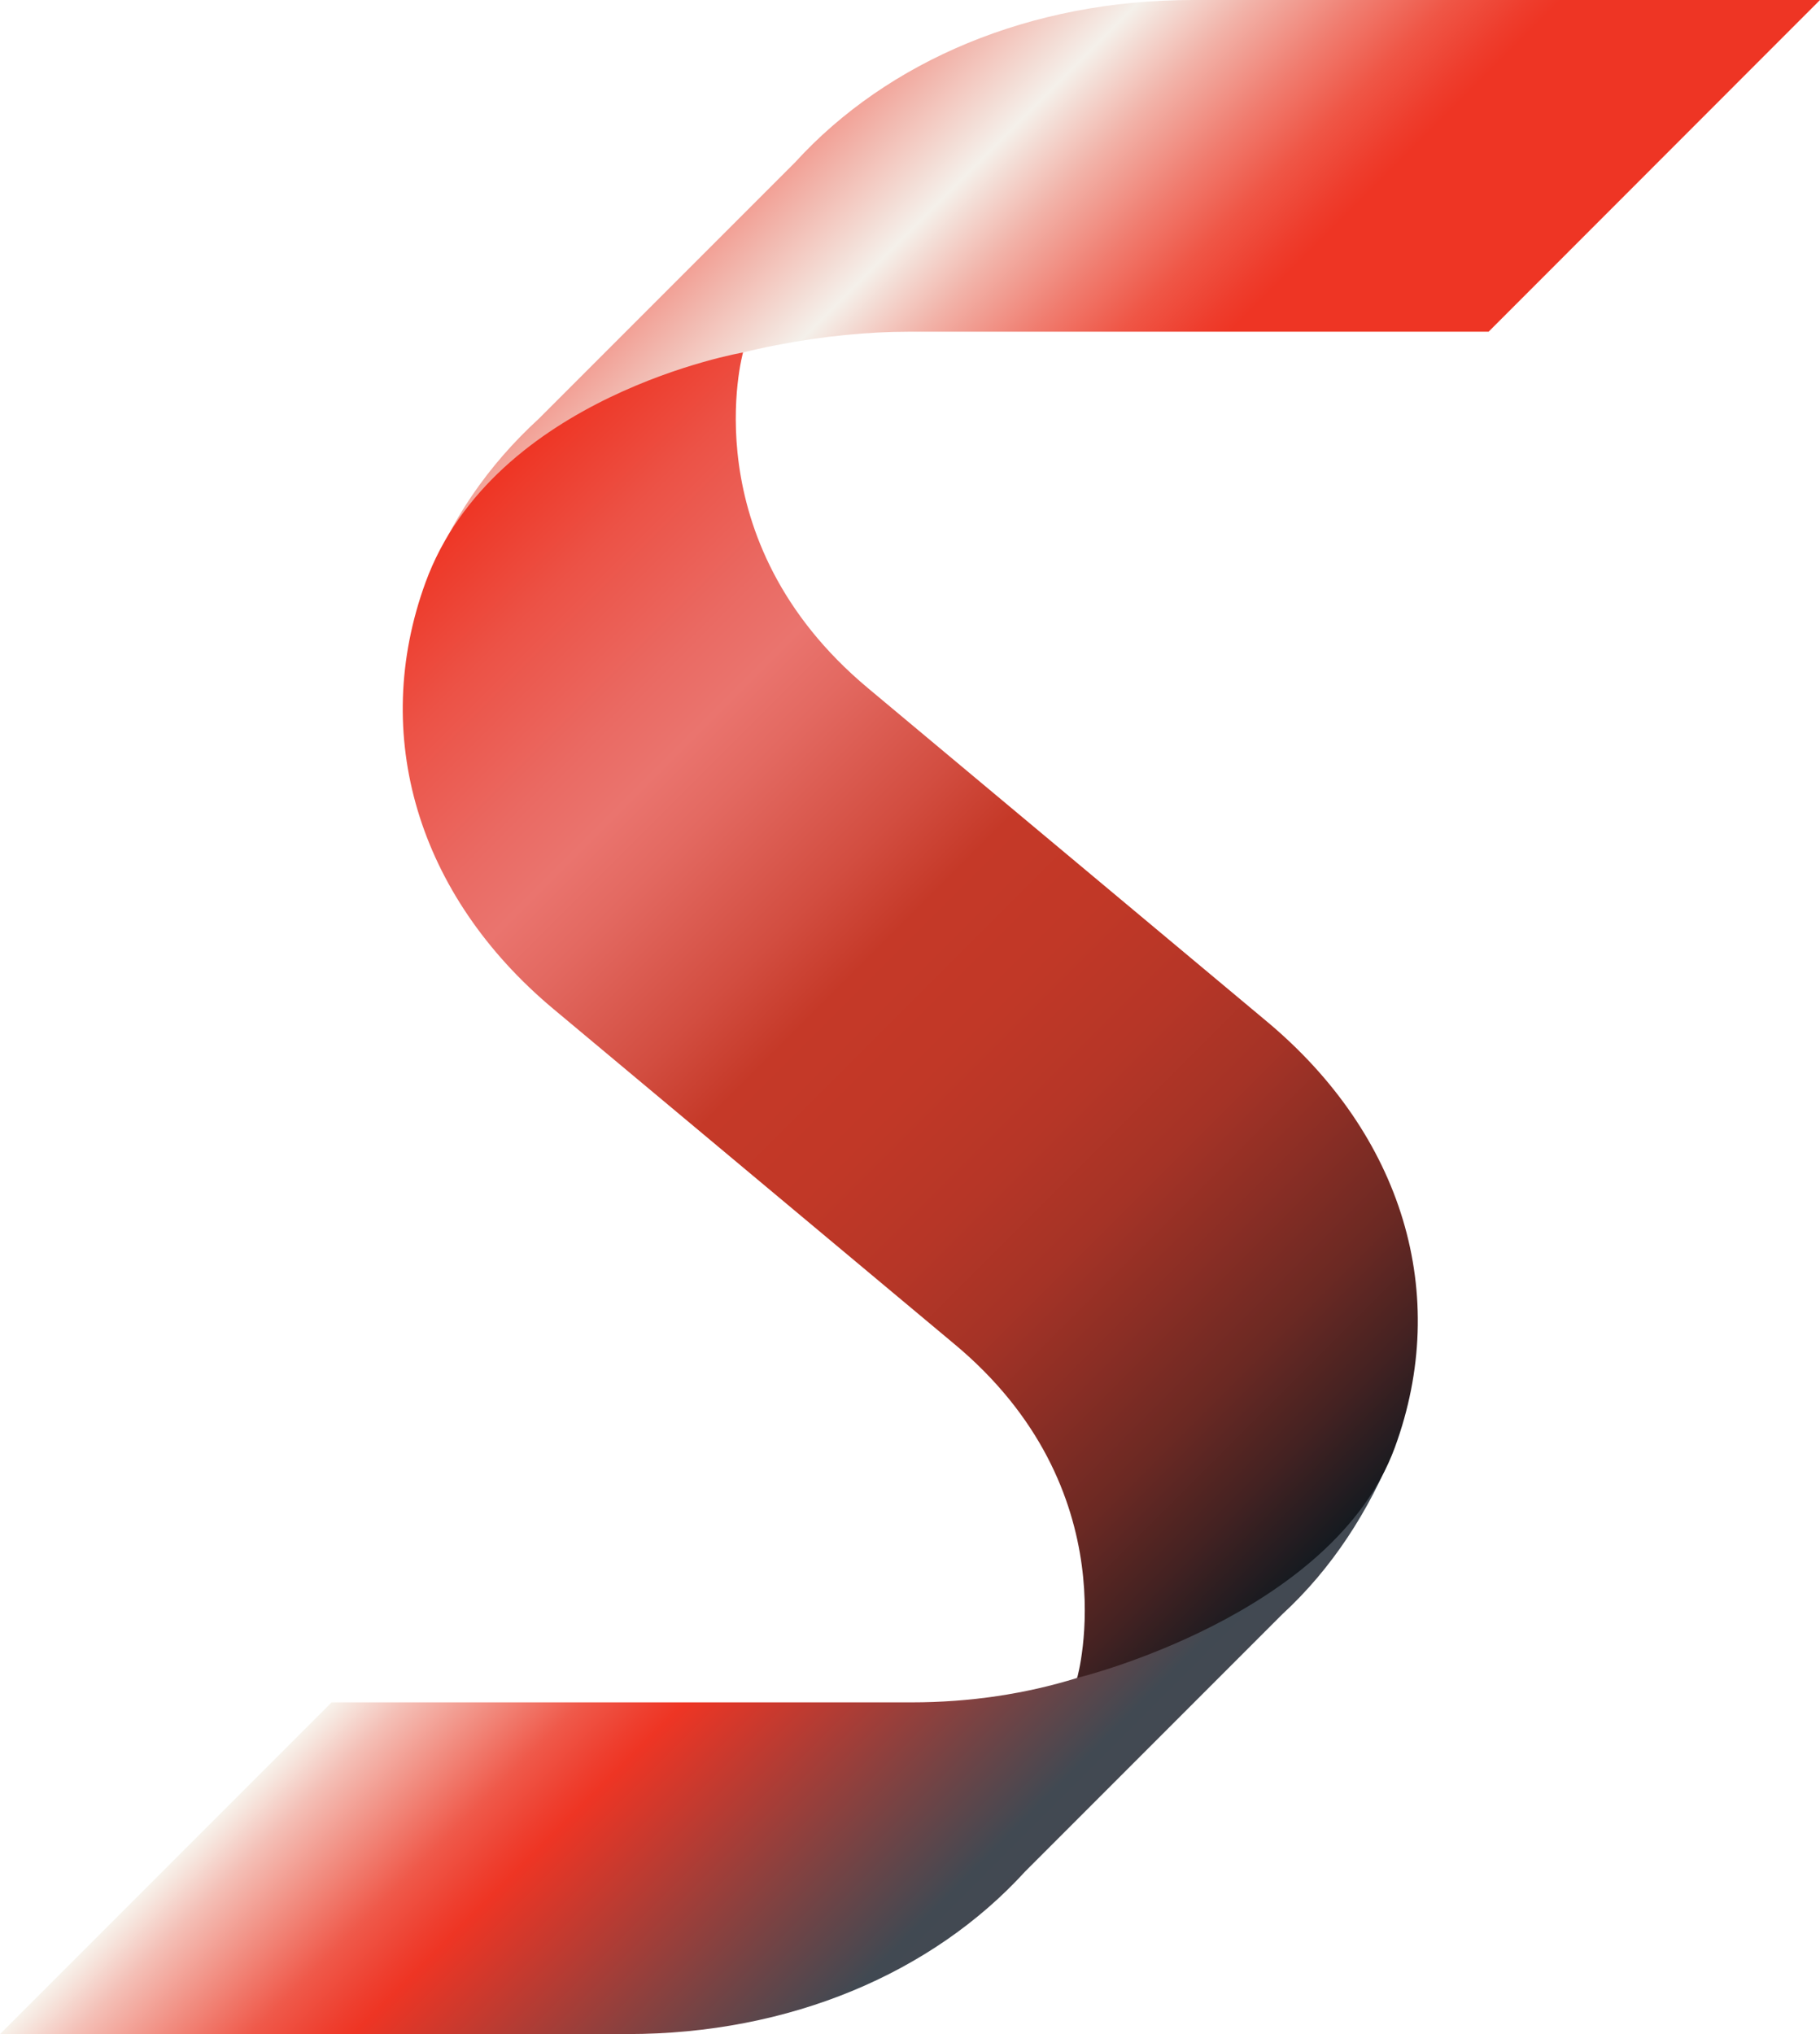
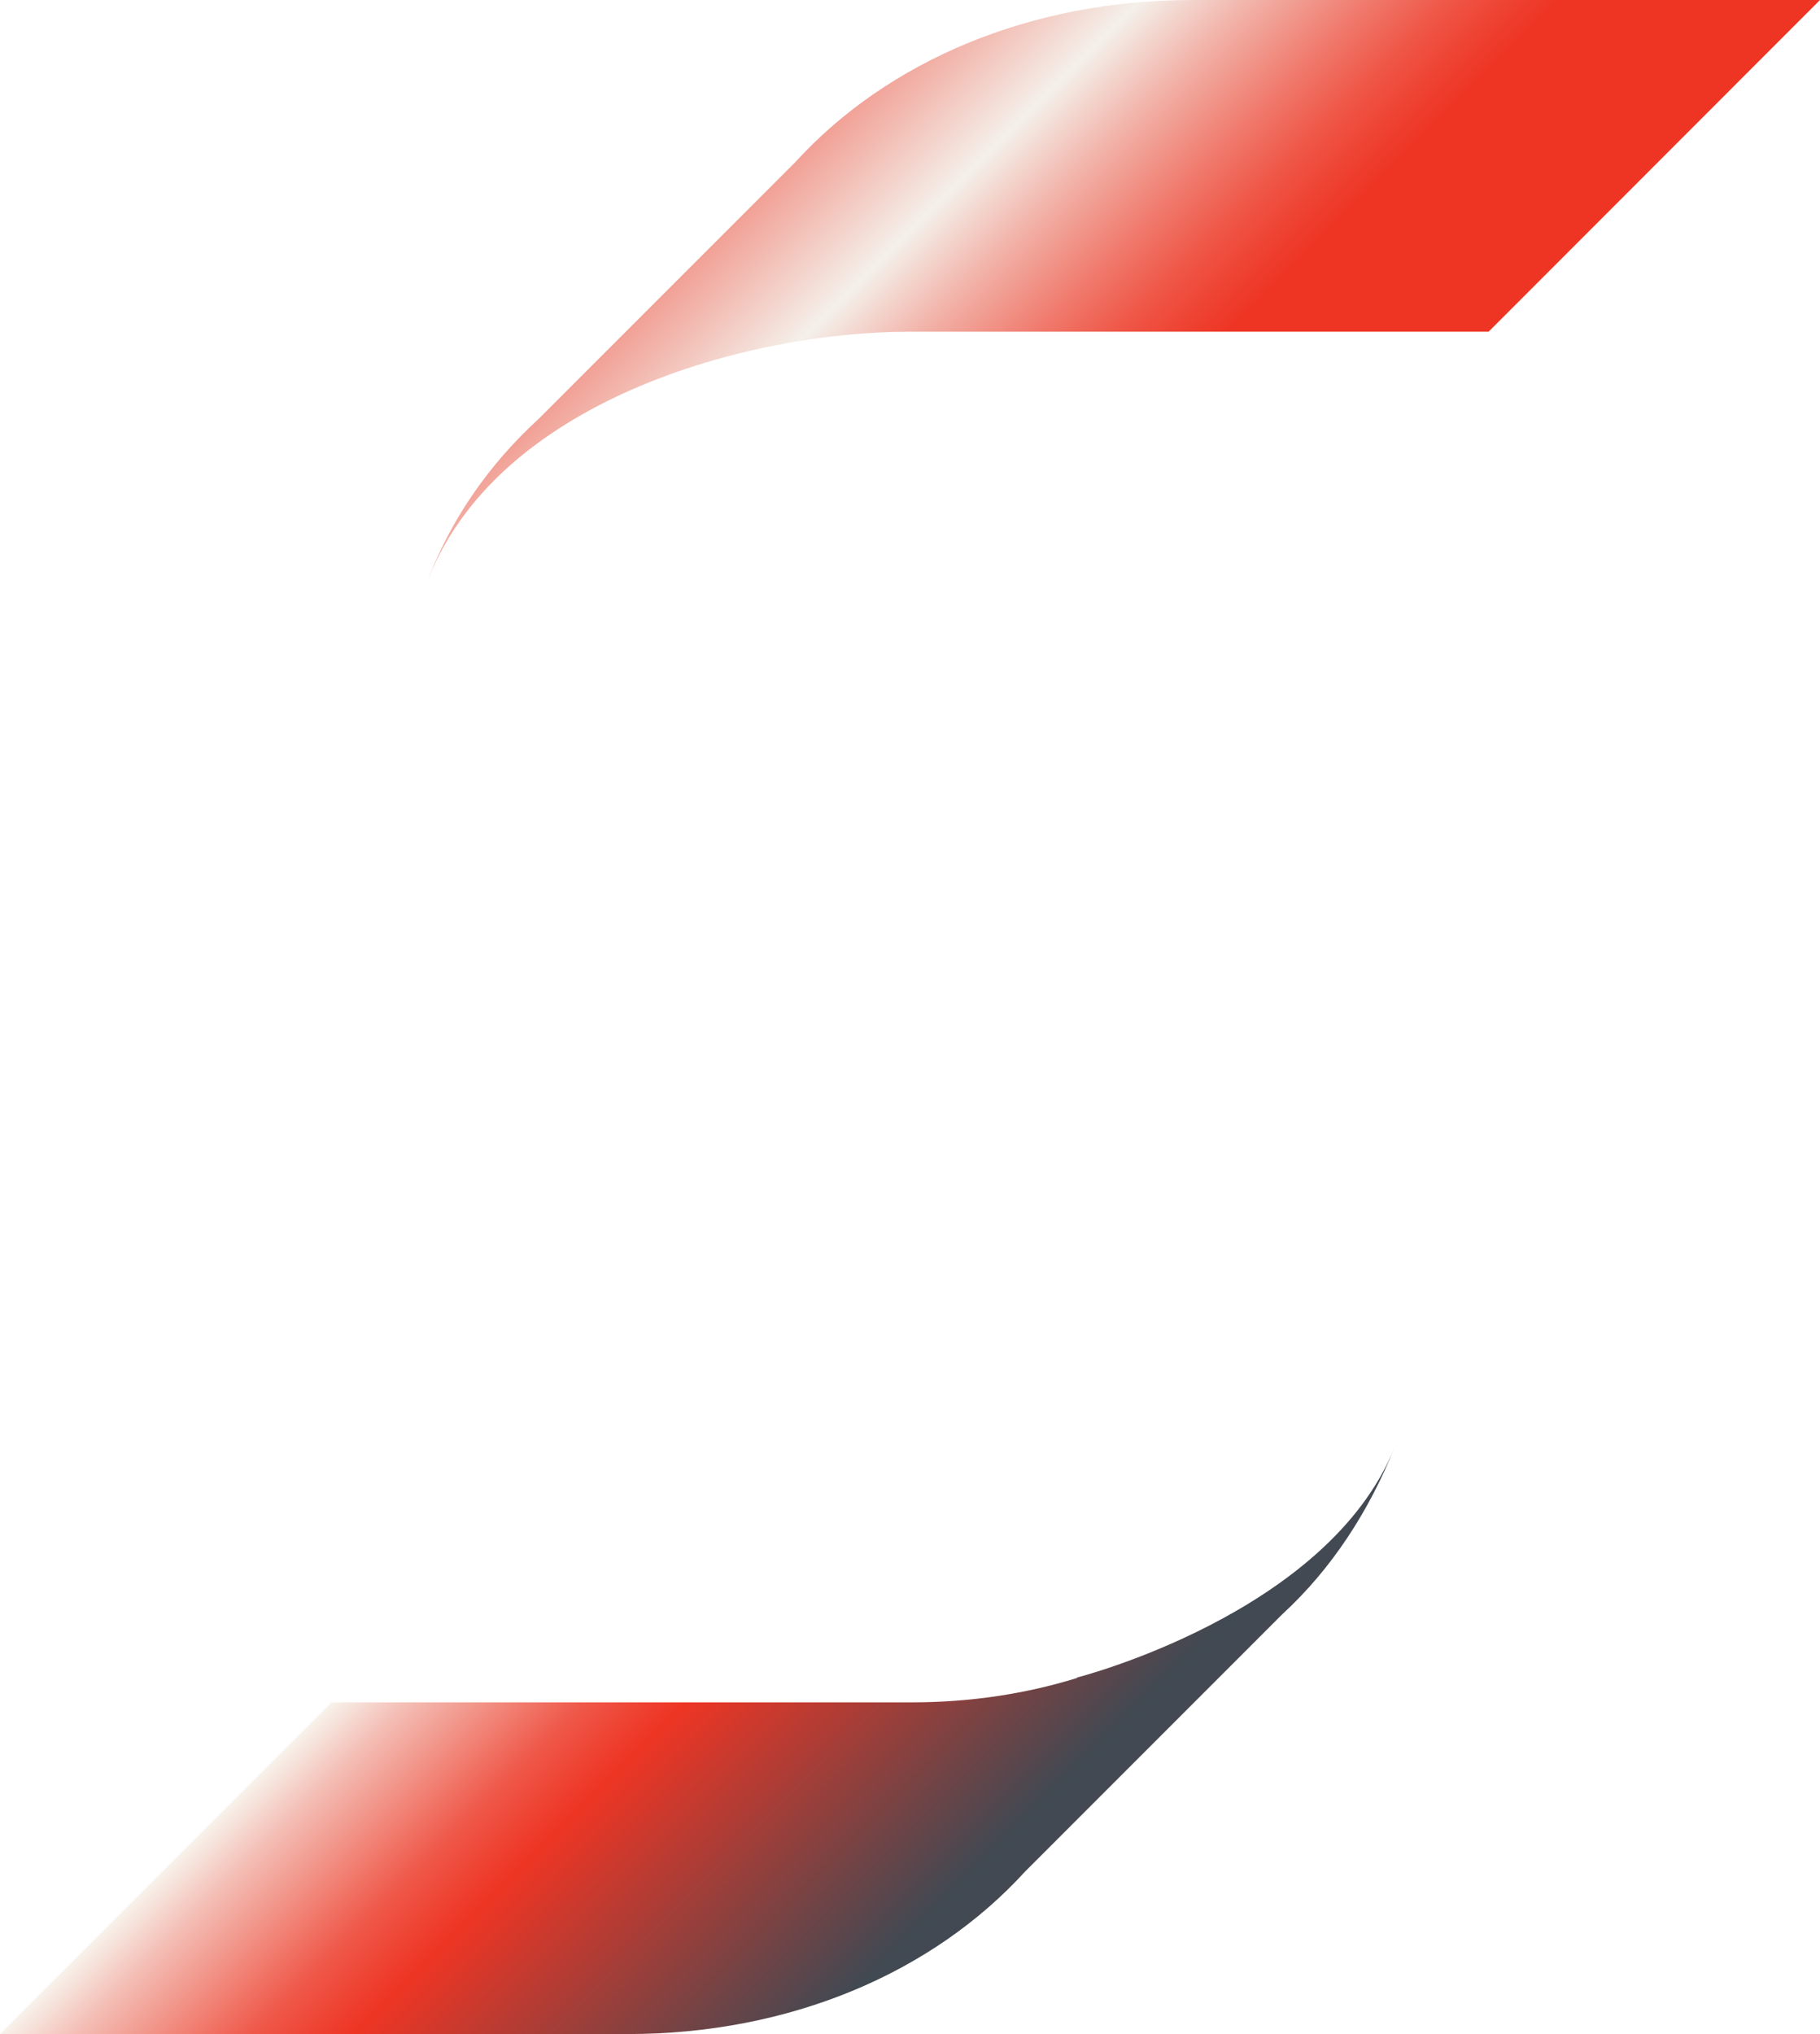
<svg xmlns="http://www.w3.org/2000/svg" data-bbox="0 0 93.91 104.92" viewBox="0 0 93.91 104.92" data-type="ugc">
  <g>
    <defs>
      <linearGradient gradientUnits="userSpaceOnUse" y2="117.37" x2="63.56" y1="79.37" x1="25.56" id="e2c02c2d-ea1e-45db-bb5c-91a51c34efe5">
        <stop stop-color="#f7f2eb" offset="0" />
        <stop stop-color="#f4bfb6" offset=".05" />
        <stop stop-color="#f18477" offset=".12" />
        <stop stop-color="#ef594a" offset=".17" />
        <stop stop-color="#ee3e2e" offset=".22" />
        <stop stop-color="#ee3524" offset=".24" />
        <stop stop-color="#414952" offset=".55" />
        <stop stop-color="#444851" offset=".61" />
        <stop stop-color="#4f474e" offset=".67" />
        <stop stop-color="#624549" offset=".73" />
        <stop stop-color="#7c4242" offset=".78" />
        <stop stop-color="#9e3e39" offset=".83" />
        <stop stop-color="#c7392e" offset=".89" />
        <stop stop-color="#ee3524" offset=".93" />
      </linearGradient>
      <linearGradient gradientUnits="userSpaceOnUse" y2="24.02" x2="66.82" y1="-4.52" x1="38.28" id="de74f7d3-cafd-4080-a7b9-1f91f439f141">
        <stop stop-color="#ee3524" offset=".05" />
        <stop stop-color="#f4f0ea" offset=".44" />
        <stop stop-color="#f2b3a9" offset=".54" />
        <stop stop-color="#f07d70" offset=".64" />
        <stop stop-color="#ef5646" offset=".72" />
        <stop stop-color="#ee3d2d" offset=".79" />
        <stop stop-color="#ee3524" offset=".82" />
      </linearGradient>
      <linearGradient gradientUnits="userSpaceOnUse" y2="76.84" x2="71.45" y1="27.75" x1="22.35" id="4eef4b75-0306-445c-ad83-e398d6885934">
        <stop stop-color="#ee3524" offset="0" />
        <stop stop-color="#ec5246" offset=".09" />
        <stop stop-color="#ea6a63" offset=".19" />
        <stop stop-color="#ea746e" offset=".24" />
        <stop stop-color="#e36961" offset=".29" />
        <stop stop-color="#d24d40" offset=".39" />
        <stop stop-color="#c53928" offset=".45" />
        <stop stop-color="#c13827" offset=".54" />
        <stop stop-color="#b63627" offset=".63" />
        <stop stop-color="#a53326" offset=".71" />
        <stop stop-color="#8b2e25" offset=".78" />
        <stop stop-color="#6b2923" offset=".86" />
        <stop stop-color="#442222" offset=".93" />
        <stop stop-color="#151a20" offset="1" />
        <stop stop-color="#151a20" offset="1" />
      </linearGradient>
    </defs>
    <g>
      <path d="M55.58 86.55c-2.64.82-5.52 1.26-8.54 1.26H17.11L0 104.92h32.37c8.37 0 15.74-3.14 20.53-8.39l13.26-13.26c2.59-2.38 4.5-5.37 5.8-8.62-3.45 8.59-16.39 11.88-16.39 11.88Z" fill="url(#e2c02c2d-ea1e-45db-bb5c-91a51c34efe5)" />
      <path d="M61.54 0c-8.36 0-15.73 3.13-20.51 8.37L27.8 21.6c-2.61 2.39-4.64 5.31-5.85 8.66 3.51-9.66 16.79-13.15 24.93-13.15h29.93L93.91 0z" fill="url(#de74f7d3-cafd-4080-a7b9-1f91f439f141)" />
-       <path d="M21.95 30.06c-2.86 7.86-.4 16.12 6.59 21.97l20.6 17.21c9.22 7.59 6.44 17.31 6.44 17.31s13.19-3.2 16.39-11.88c2.9-7.9.41-16.12-6.59-21.97l-20.6-17.21c-9.15-7.65-6.44-17.31-6.44-17.31S25.47 20.4 21.95 30.06" fill="url(#4eef4b75-0306-445c-ad83-e398d6885934)" />
    </g>
  </g>
</svg>